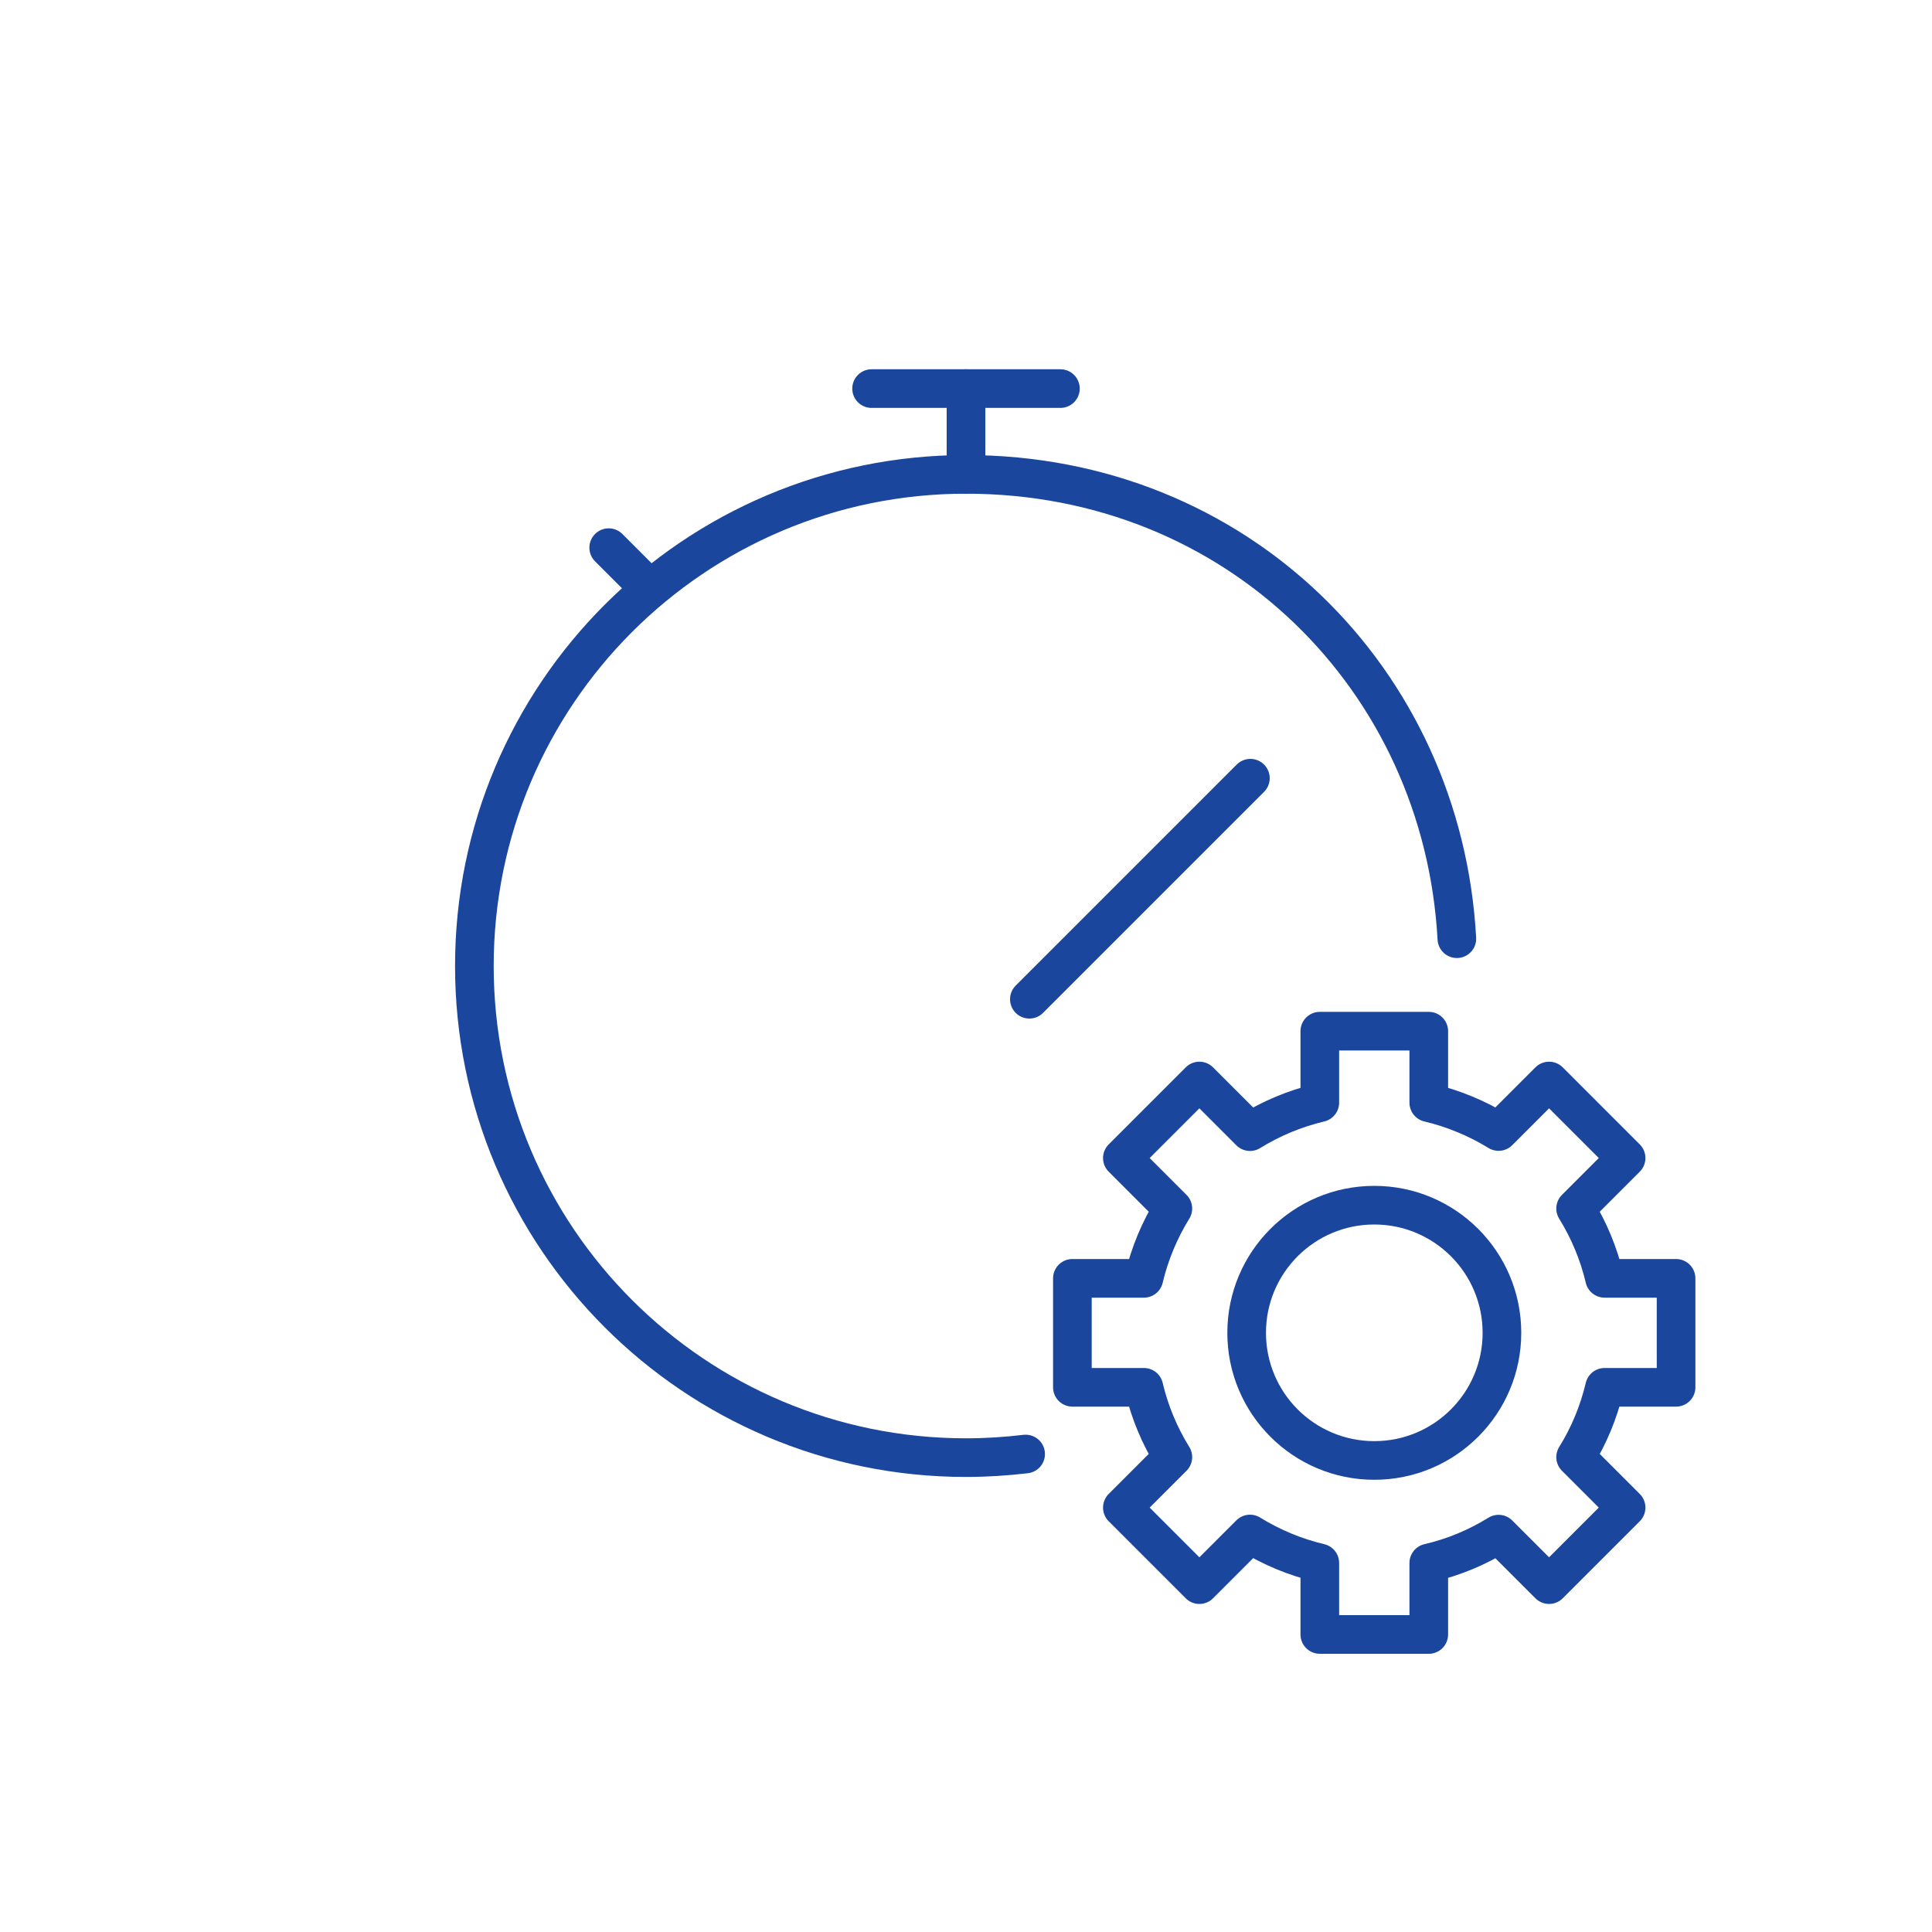
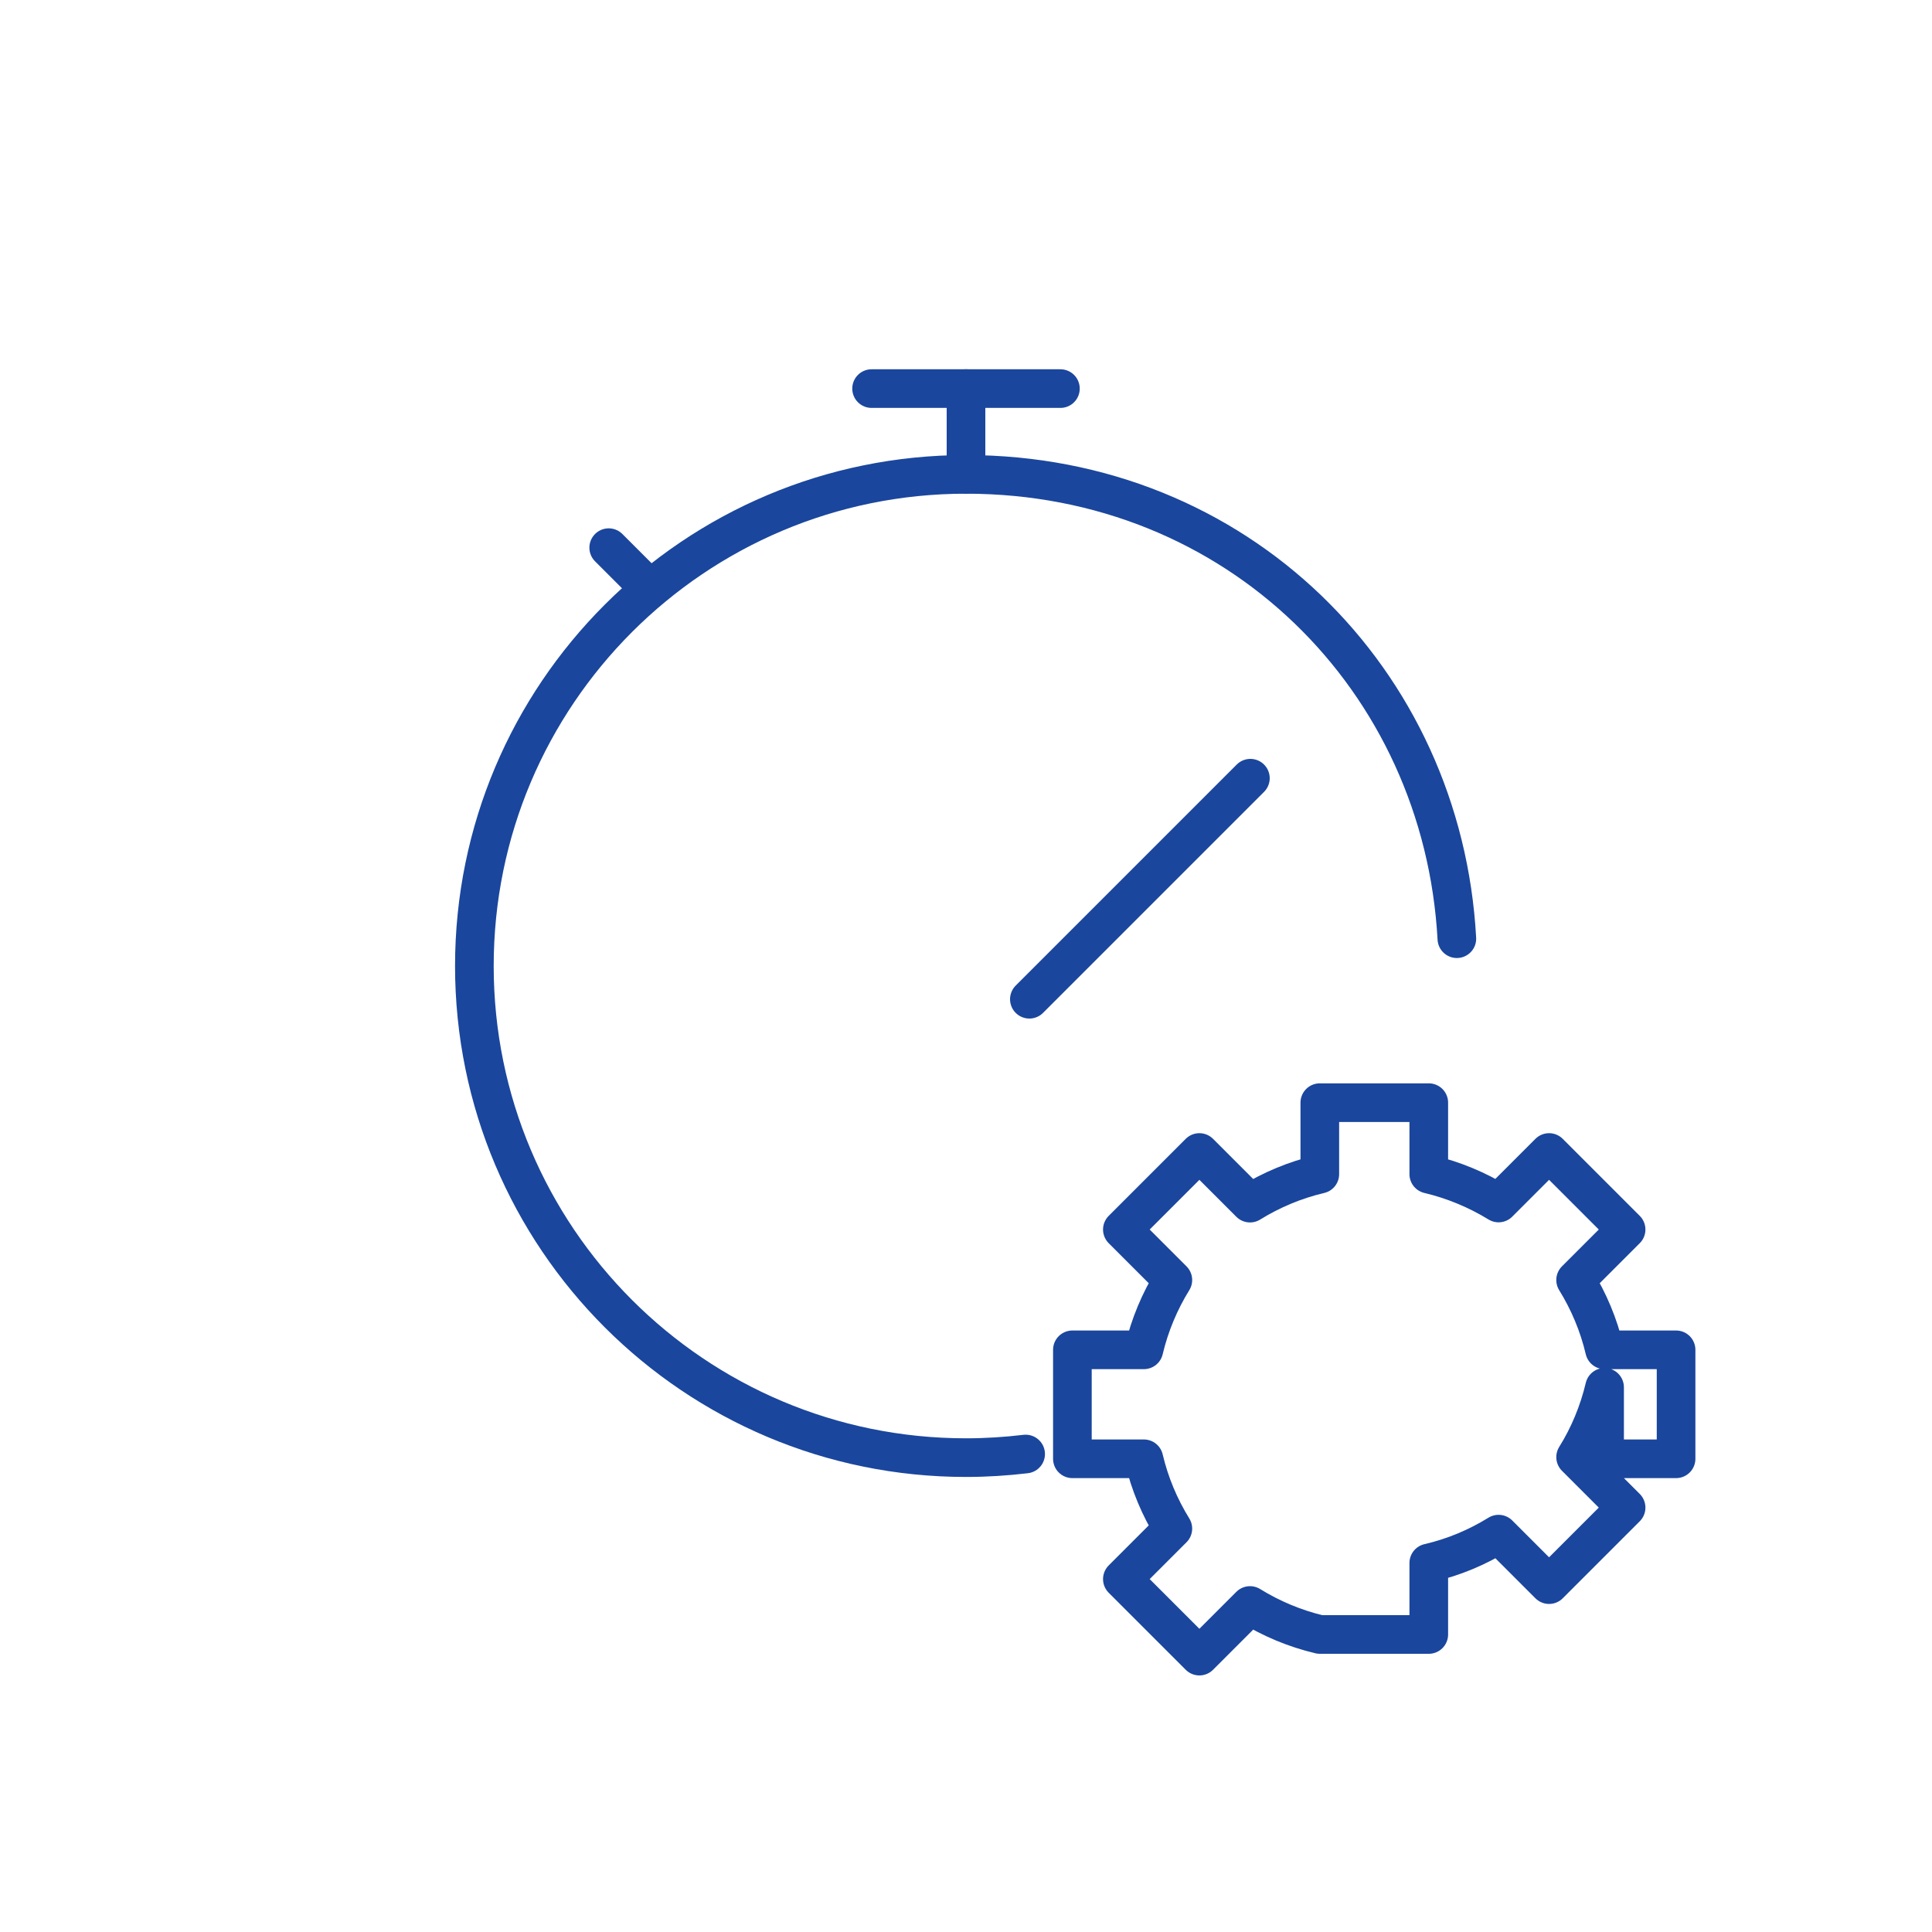
<svg xmlns="http://www.w3.org/2000/svg" id="Vrstva_1" viewBox="0 0 150 150">
  <line x1="67.67" y1="30.17" x2="82.33" y2="30.17" style="fill:none; stroke:#1a469d; stroke-linecap:round; stroke-linejoin:round; stroke-width:3px;" />
  <line x1="97.08" y1="60.42" x2="79.92" y2="77.58" style="fill:none; stroke:#1a469d; stroke-linecap:round; stroke-linejoin:round; stroke-width:3px;" />
  <line x1="47.26" y1="42.52" x2="50.42" y2="45.68" style="fill:none; stroke:#1a469d; stroke-linecap:round; stroke-linejoin:round; stroke-width:3px;" />
  <line x1="75" y1="30.17" x2="75" y2="36.83" style="fill:none; stroke:#1a469d; stroke-linecap:round; stroke-linejoin:round; stroke-width:3px;" />
  <path d="m79.63,112.89c-1.52.18-3.06.28-4.63.28-21.08,0-38.17-17.09-38.17-38.17s17.09-38.17,38.17-38.17,37.01,15.95,38.11,36.05" style="fill:none; stroke:#1a469d; stroke-linecap:round; stroke-linejoin:round; stroke-width:3px;" />
-   <path d="m124.58,107.71c-.46,1.94-1.22,3.77-2.25,5.42l3.92,3.92-5.98,5.98-3.92-3.92c-1.65,1.02-3.47,1.79-5.42,2.24v5.55h-8.46v-5.55c-1.94-.46-3.77-1.23-5.42-2.25l-3.93,3.93-5.98-5.98,3.92-3.92c-1.02-1.65-1.79-3.47-2.25-5.42h-5.55v-8.46h5.55c.46-1.94,1.23-3.77,2.25-5.42l-3.92-3.92,5.98-5.98,3.93,3.93c1.65-1.02,3.47-1.79,5.42-2.25v-5.55h8.46v5.55c1.94.46,3.77,1.23,5.42,2.24l3.92-3.92,5.98,5.98-3.92,3.92c1.02,1.65,1.79,3.47,2.25,5.42h5.55v8.46h-5.55Z" style="fill:none; stroke:#1a469d; stroke-linecap:round; stroke-linejoin:round; stroke-width:3px;" />
-   <circle cx="106.7" cy="103.48" r="9.91" style="fill:none; stroke:#1a469d; stroke-linecap:round; stroke-linejoin:round; stroke-width:3px;" />
+   <path d="m124.58,107.71c-.46,1.94-1.22,3.77-2.25,5.42l3.92,3.92-5.98,5.98-3.92-3.92c-1.65,1.02-3.47,1.79-5.42,2.24v5.55h-8.46c-1.94-.46-3.77-1.23-5.42-2.25l-3.93,3.93-5.98-5.98,3.92-3.92c-1.02-1.65-1.79-3.47-2.25-5.42h-5.55v-8.46h5.55c.46-1.94,1.23-3.77,2.25-5.42l-3.92-3.92,5.98-5.98,3.93,3.93c1.65-1.02,3.47-1.79,5.42-2.25v-5.55h8.46v5.55c1.94.46,3.77,1.23,5.42,2.24l3.92-3.92,5.98,5.98-3.92,3.92c1.02,1.65,1.79,3.47,2.25,5.42h5.55v8.46h-5.55Z" style="fill:none; stroke:#1a469d; stroke-linecap:round; stroke-linejoin:round; stroke-width:3px;" />
</svg>